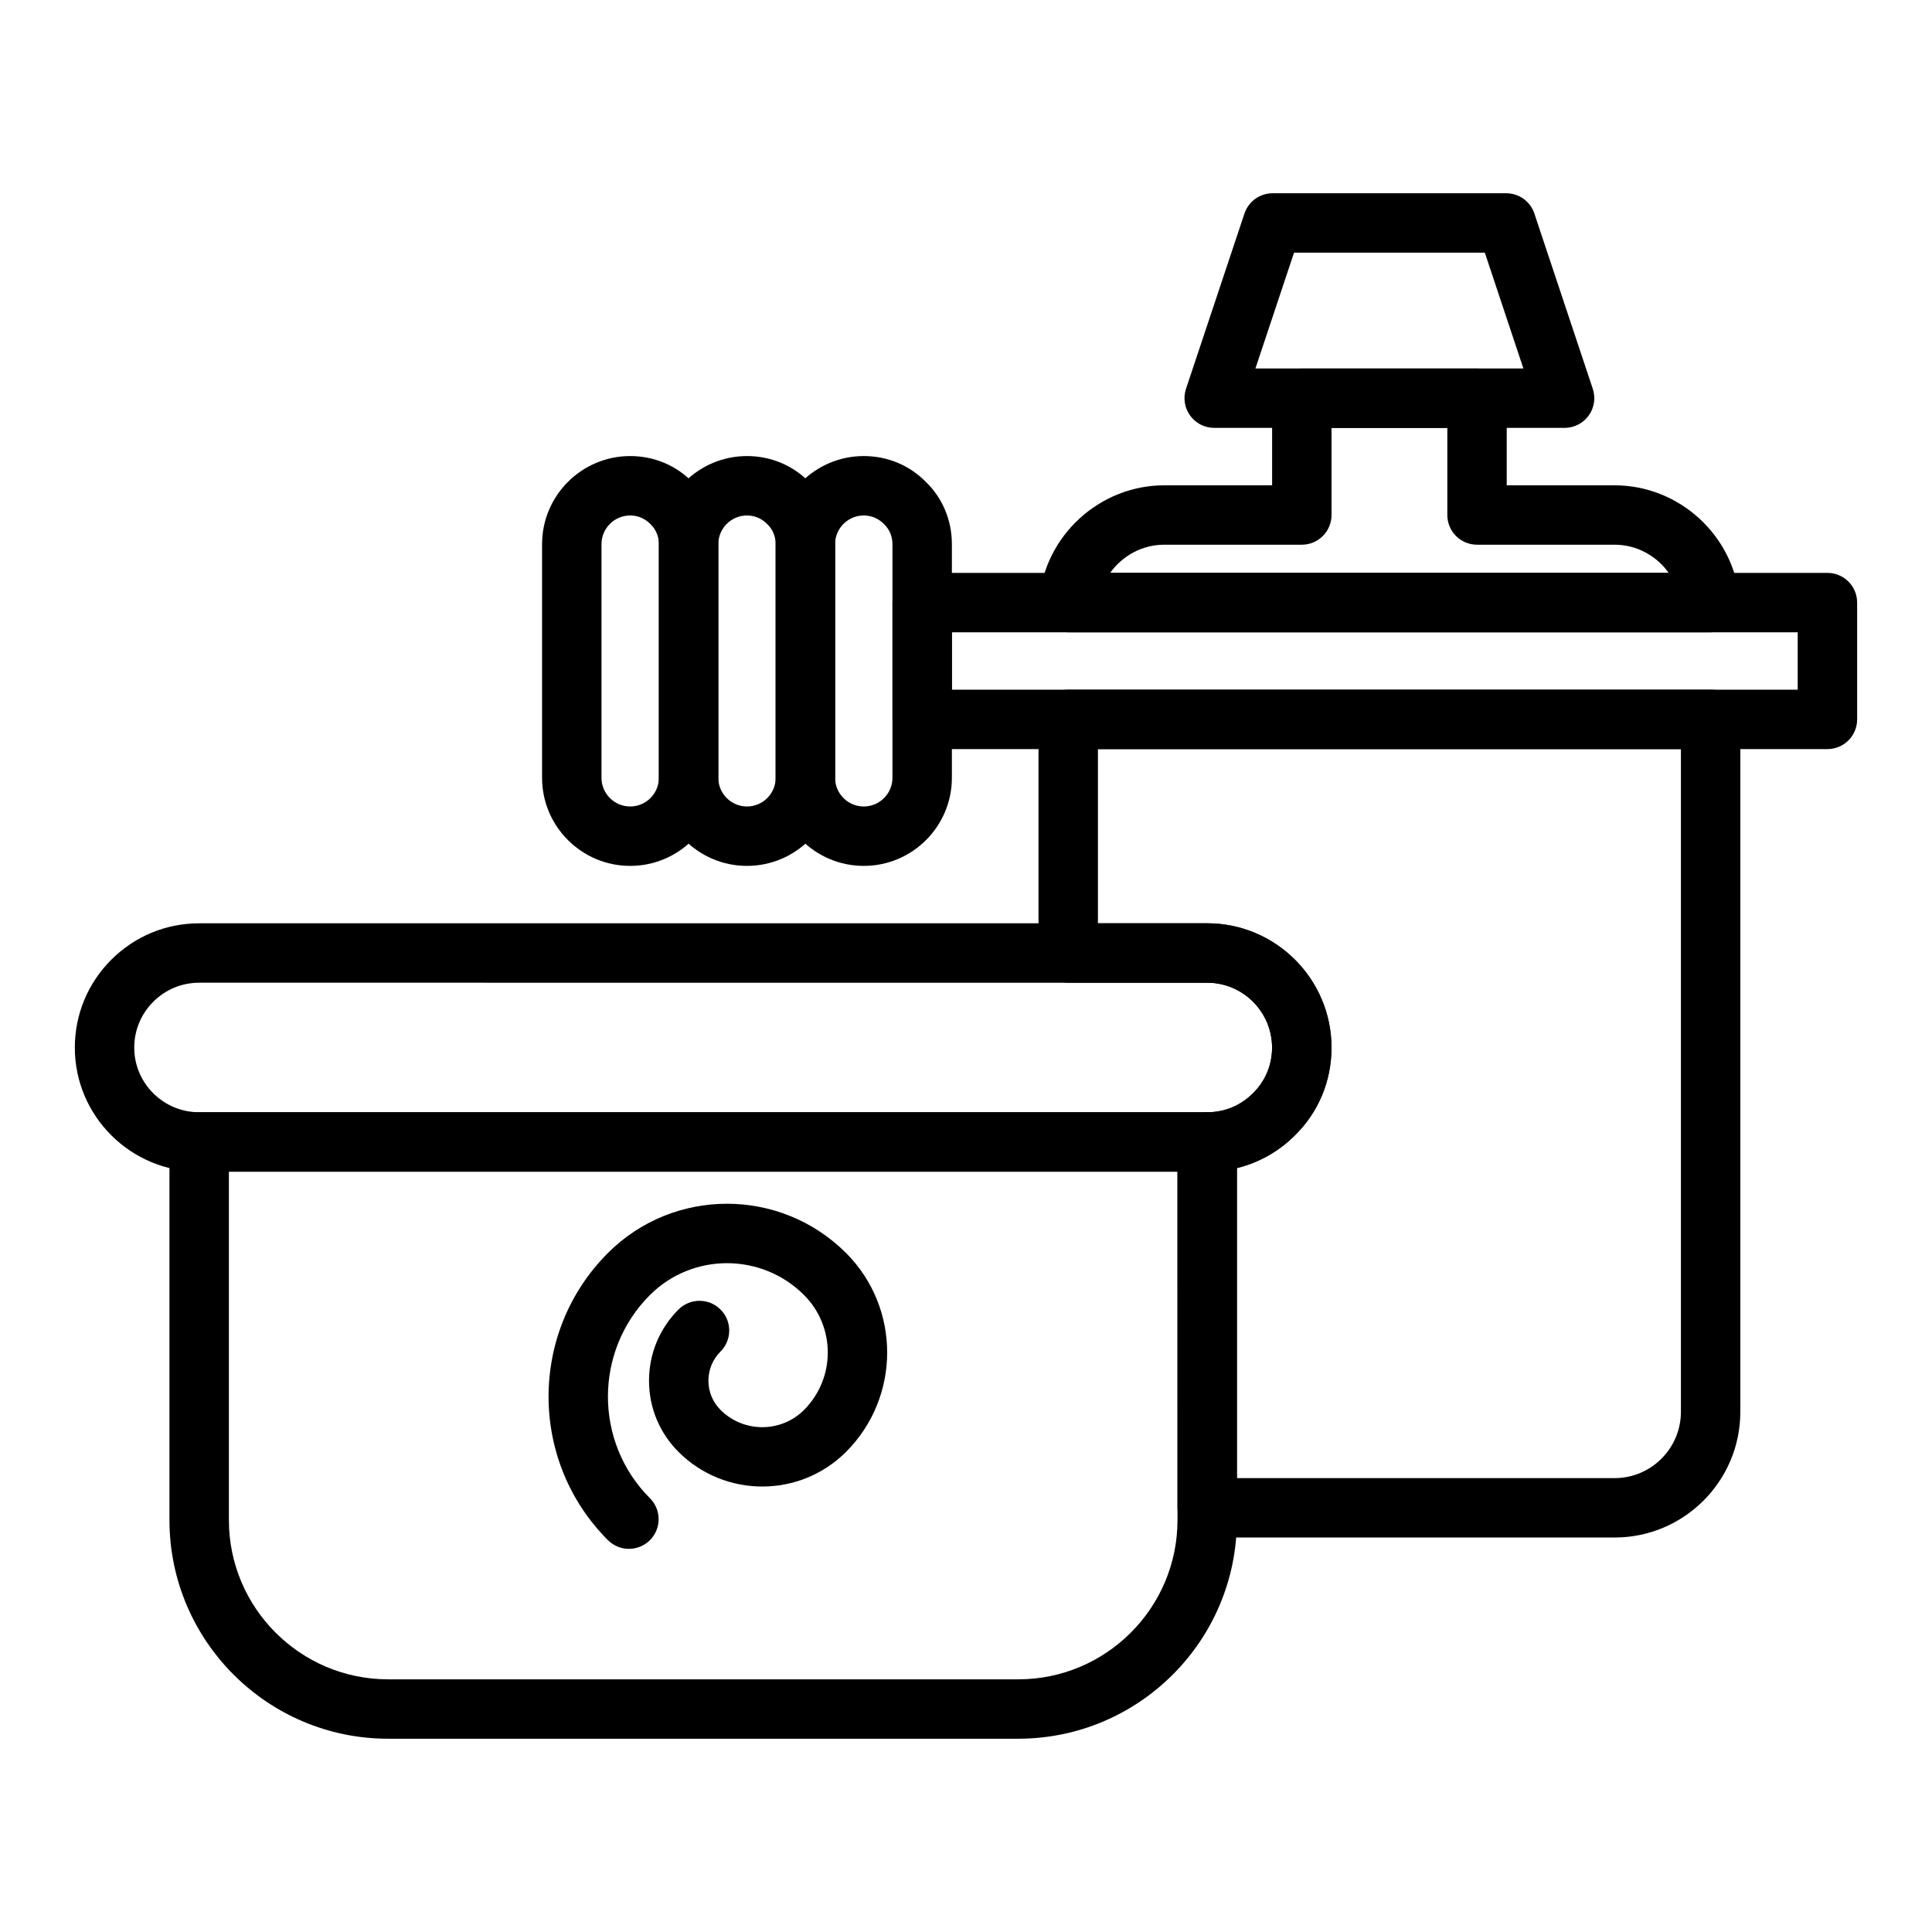
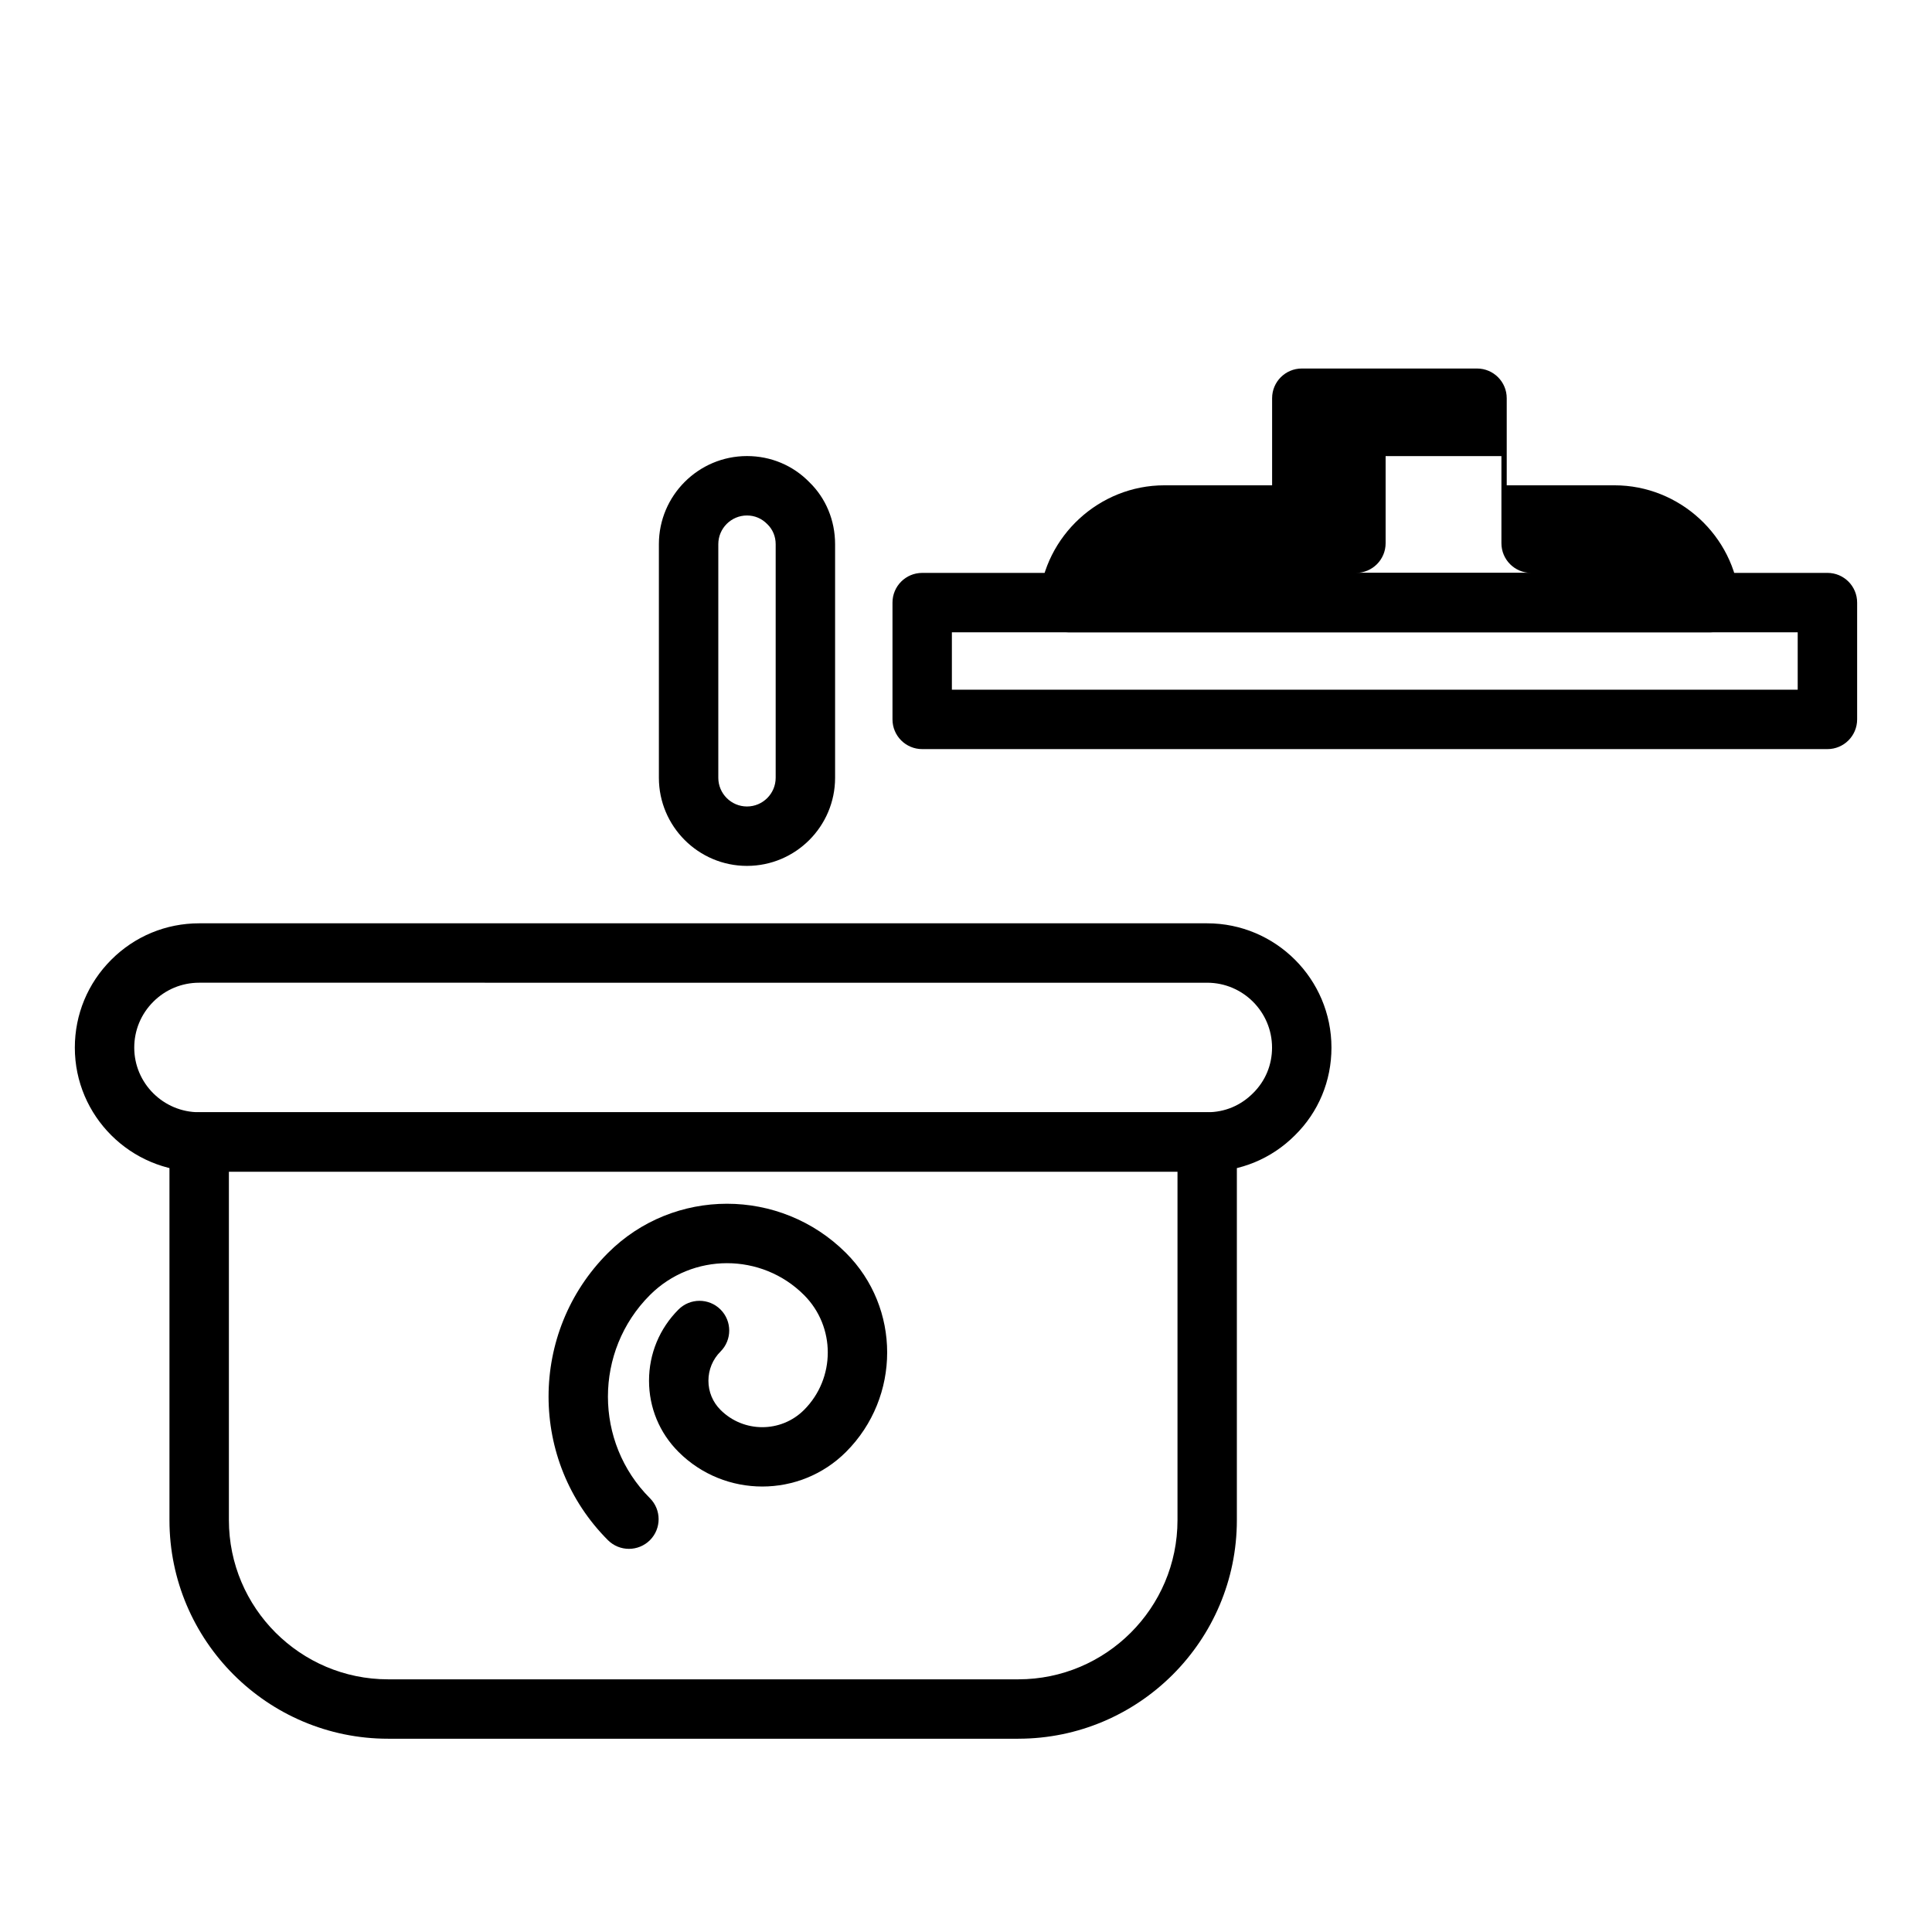
<svg xmlns="http://www.w3.org/2000/svg" fill="#000000" width="800px" height="800px" version="1.1" viewBox="144 144 512 512">
  <g>
    <path d="m413.85 604.78h-167c-31.949 0-57.941-25.992-57.941-57.941v-100.21c0-4.348 3.519-7.871 7.871-7.871h267.13c4.352 0 7.871 3.523 7.871 7.871v100.21c0.004 31.949-25.988 57.938-57.938 57.938zm-209.19-150.28v92.344c0 23.266 18.926 42.195 42.195 42.195h167c23.27 0 42.195-18.93 42.195-42.195v-92.344z" />
    <path d="m463.92 454.5h-267.14c-18.164 0-32.949-14.746-32.949-32.867 0-8.793 3.43-17.066 9.656-23.289 6.227-6.231 14.5-9.656 23.293-9.656h267.13c18.164 0 32.941 14.777 32.941 32.945 0 8.852-3.445 17.113-9.703 23.258-6.176 6.18-14.449 9.609-23.234 9.609zm-267.14-50.07c-4.59 0-8.91 1.793-12.16 5.047-3.254 3.254-5.043 7.57-5.043 12.156 0 9.441 7.719 17.125 17.203 17.125h267.13c4.652 0 8.848-1.746 12.152-5.047 3.266-3.215 5.043-7.484 5.043-12.078 0-9.488-7.719-17.199-17.195-17.199z" />
    <path d="m310.67 554.46c-2.016 0-4.027-0.77-5.566-2.305-20.973-20.98-20.973-55.117 0-76.098 17.391-17.398 45.688-17.406 63.105 0 14.531 14.535 14.531 38.176 0 52.711-12.23 12.23-32.148 12.238-44.395 0-5.043-5.039-7.816-11.738-7.816-18.867 0-7.129 2.773-13.828 7.816-18.871 3.074-3.066 8.055-3.07 11.133 0.004 3.074 3.074 3.074 8.059 0 11.137-2.066 2.062-3.207 4.812-3.207 7.734s1.137 5.668 3.207 7.734c6.098 6.094 16.02 6.113 22.133 0.004 8.387-8.395 8.387-22.051 0-30.445-11.262-11.266-29.598-11.242-40.844 0-14.836 14.844-14.836 38.996 0 53.836 3.074 3.074 3.074 8.059 0 11.133-1.535 1.523-3.551 2.293-5.566 2.293z" />
-     <path d="m311.01 373.47c-12.875 0-23.355-10.473-23.355-23.352v-61.906c0-12.875 10.477-23.352 23.355-23.352 6.32 0 12.199 2.469 16.551 6.953 4.328 4.211 6.797 10.09 6.797 16.398v61.906c0 12.879-10.473 23.352-23.348 23.352zm0-92.863c-4.199 0-7.609 3.414-7.609 7.606v61.906c0 4.195 3.414 7.606 7.609 7.606 4.191 0 7.602-3.414 7.602-7.606v-61.906c0-2.027-0.777-3.898-2.191-5.273-1.512-1.562-3.379-2.332-5.41-2.332z" />
    <path d="m341.96 373.47c-12.875 0-23.348-10.473-23.348-23.352v-61.906c0-12.875 10.469-23.352 23.348-23.352 6.312 0 12.191 2.469 16.551 6.945 4.336 4.211 6.797 10.09 6.797 16.406v61.906c0 12.879-10.469 23.352-23.348 23.352zm0-92.863c-4.191 0-7.602 3.414-7.602 7.606v61.906c0 4.195 3.414 7.606 7.602 7.606 4.191 0 7.602-3.414 7.602-7.606v-61.906c0-2.031-0.777-3.906-2.184-5.273-1.512-1.559-3.387-2.332-5.418-2.332z" />
-     <path d="m372.91 373.47c-12.875 0-23.355-10.473-23.355-23.352v-61.906c0-12.875 10.477-23.352 23.355-23.352 6.32 0 12.199 2.469 16.551 6.953 4.328 4.199 6.797 10.078 6.797 16.398v61.906c0 12.879-10.469 23.352-23.348 23.352zm0-92.863c-4.199 0-7.609 3.414-7.609 7.606v61.906c0 4.195 3.414 7.606 7.609 7.606 4.191 0 7.602-3.414 7.602-7.606v-61.906c0-2.031-0.777-3.902-2.184-5.266-1.52-1.57-3.387-2.34-5.418-2.34z" />
    <path d="m628.29 342.52h-239.9c-4.352 0-7.871-3.523-7.871-7.871v-30.953c0-4.348 3.519-7.871 7.871-7.871l239.9-0.004c4.352 0 7.871 3.523 7.871 7.871v30.953c0 4.352-3.523 7.875-7.871 7.875zm-232.03-15.746h224.15v-15.211l-224.15 0.004z" />
-     <path d="m597.18 311.57h-169.94c-2.199 0-4.305-0.922-5.797-2.539-1.484-1.621-2.231-3.789-2.043-5.984 1.422-17.066 15.98-30.434 33.148-30.434h28.574v-23.082c0-4.348 3.519-7.871 7.871-7.871h46.434c4.352 0 7.871 3.523 7.871 7.871v23.082h28.582c17.168 0 31.719 13.367 33.141 30.434 0.184 2.195-0.562 4.363-2.043 5.984-1.492 1.617-3.598 2.539-5.797 2.539zm-158.98-15.746h148.02c-3.199-4.519-8.48-7.473-14.336-7.473h-36.457c-4.352 0-7.871-3.523-7.871-7.871v-23.082h-30.688v23.082c0 4.348-3.519 7.871-7.871 7.871h-36.445c-5.871 0-11.152 2.953-14.348 7.473z" />
-     <path d="m571.88 551.46h-107.95c-4.352 0-7.871-3.523-7.871-7.871l-0.004-96.965c0-4.348 3.519-7.871 7.871-7.871 4.652 0 8.848-1.746 12.152-5.047 3.266-3.215 5.043-7.484 5.043-12.078 0-9.488-7.719-17.199-17.195-17.199h-36.84c-4.352 0-7.871-3.523-7.871-7.871v-61.906c0-4.348 3.519-7.871 7.871-7.871h170.25c4.352 0 7.871 3.523 7.871 7.871v183.48c0.008 18.375-14.945 33.328-33.32 33.328zm-100.08-15.742h100.08c9.695 0 17.582-7.891 17.582-17.59v-175.61h-154.5v46.164h28.965c18.164 0 32.941 14.777 32.941 32.945 0 8.852-3.445 17.113-9.703 23.258-4.289 4.289-9.586 7.254-15.367 8.668z" />
-     <path d="m558.64 257.39h-92.867c-2.527 0-4.906-1.215-6.387-3.269-1.477-2.051-1.883-4.688-1.078-7.09l15.484-46.434c1.07-3.215 4.074-5.383 7.465-5.383h61.906c3.391 0 6.394 2.168 7.465 5.383l15.477 46.434c0.809 2.402 0.398 5.039-1.078 7.094-1.48 2.051-3.856 3.266-6.387 3.266zm-81.941-15.742h71.016l-10.223-30.688h-50.562z" />
+     <path d="m597.18 311.57h-169.94c-2.199 0-4.305-0.922-5.797-2.539-1.484-1.621-2.231-3.789-2.043-5.984 1.422-17.066 15.98-30.434 33.148-30.434h28.574v-23.082c0-4.348 3.519-7.871 7.871-7.871h46.434c4.352 0 7.871 3.523 7.871 7.871v23.082h28.582c17.168 0 31.719 13.367 33.141 30.434 0.184 2.195-0.562 4.363-2.043 5.984-1.492 1.617-3.598 2.539-5.797 2.539zm-158.98-15.746h148.02h-36.457c-4.352 0-7.871-3.523-7.871-7.871v-23.082h-30.688v23.082c0 4.348-3.519 7.871-7.871 7.871h-36.445c-5.871 0-11.152 2.953-14.348 7.473z" />
  </g>
</svg>